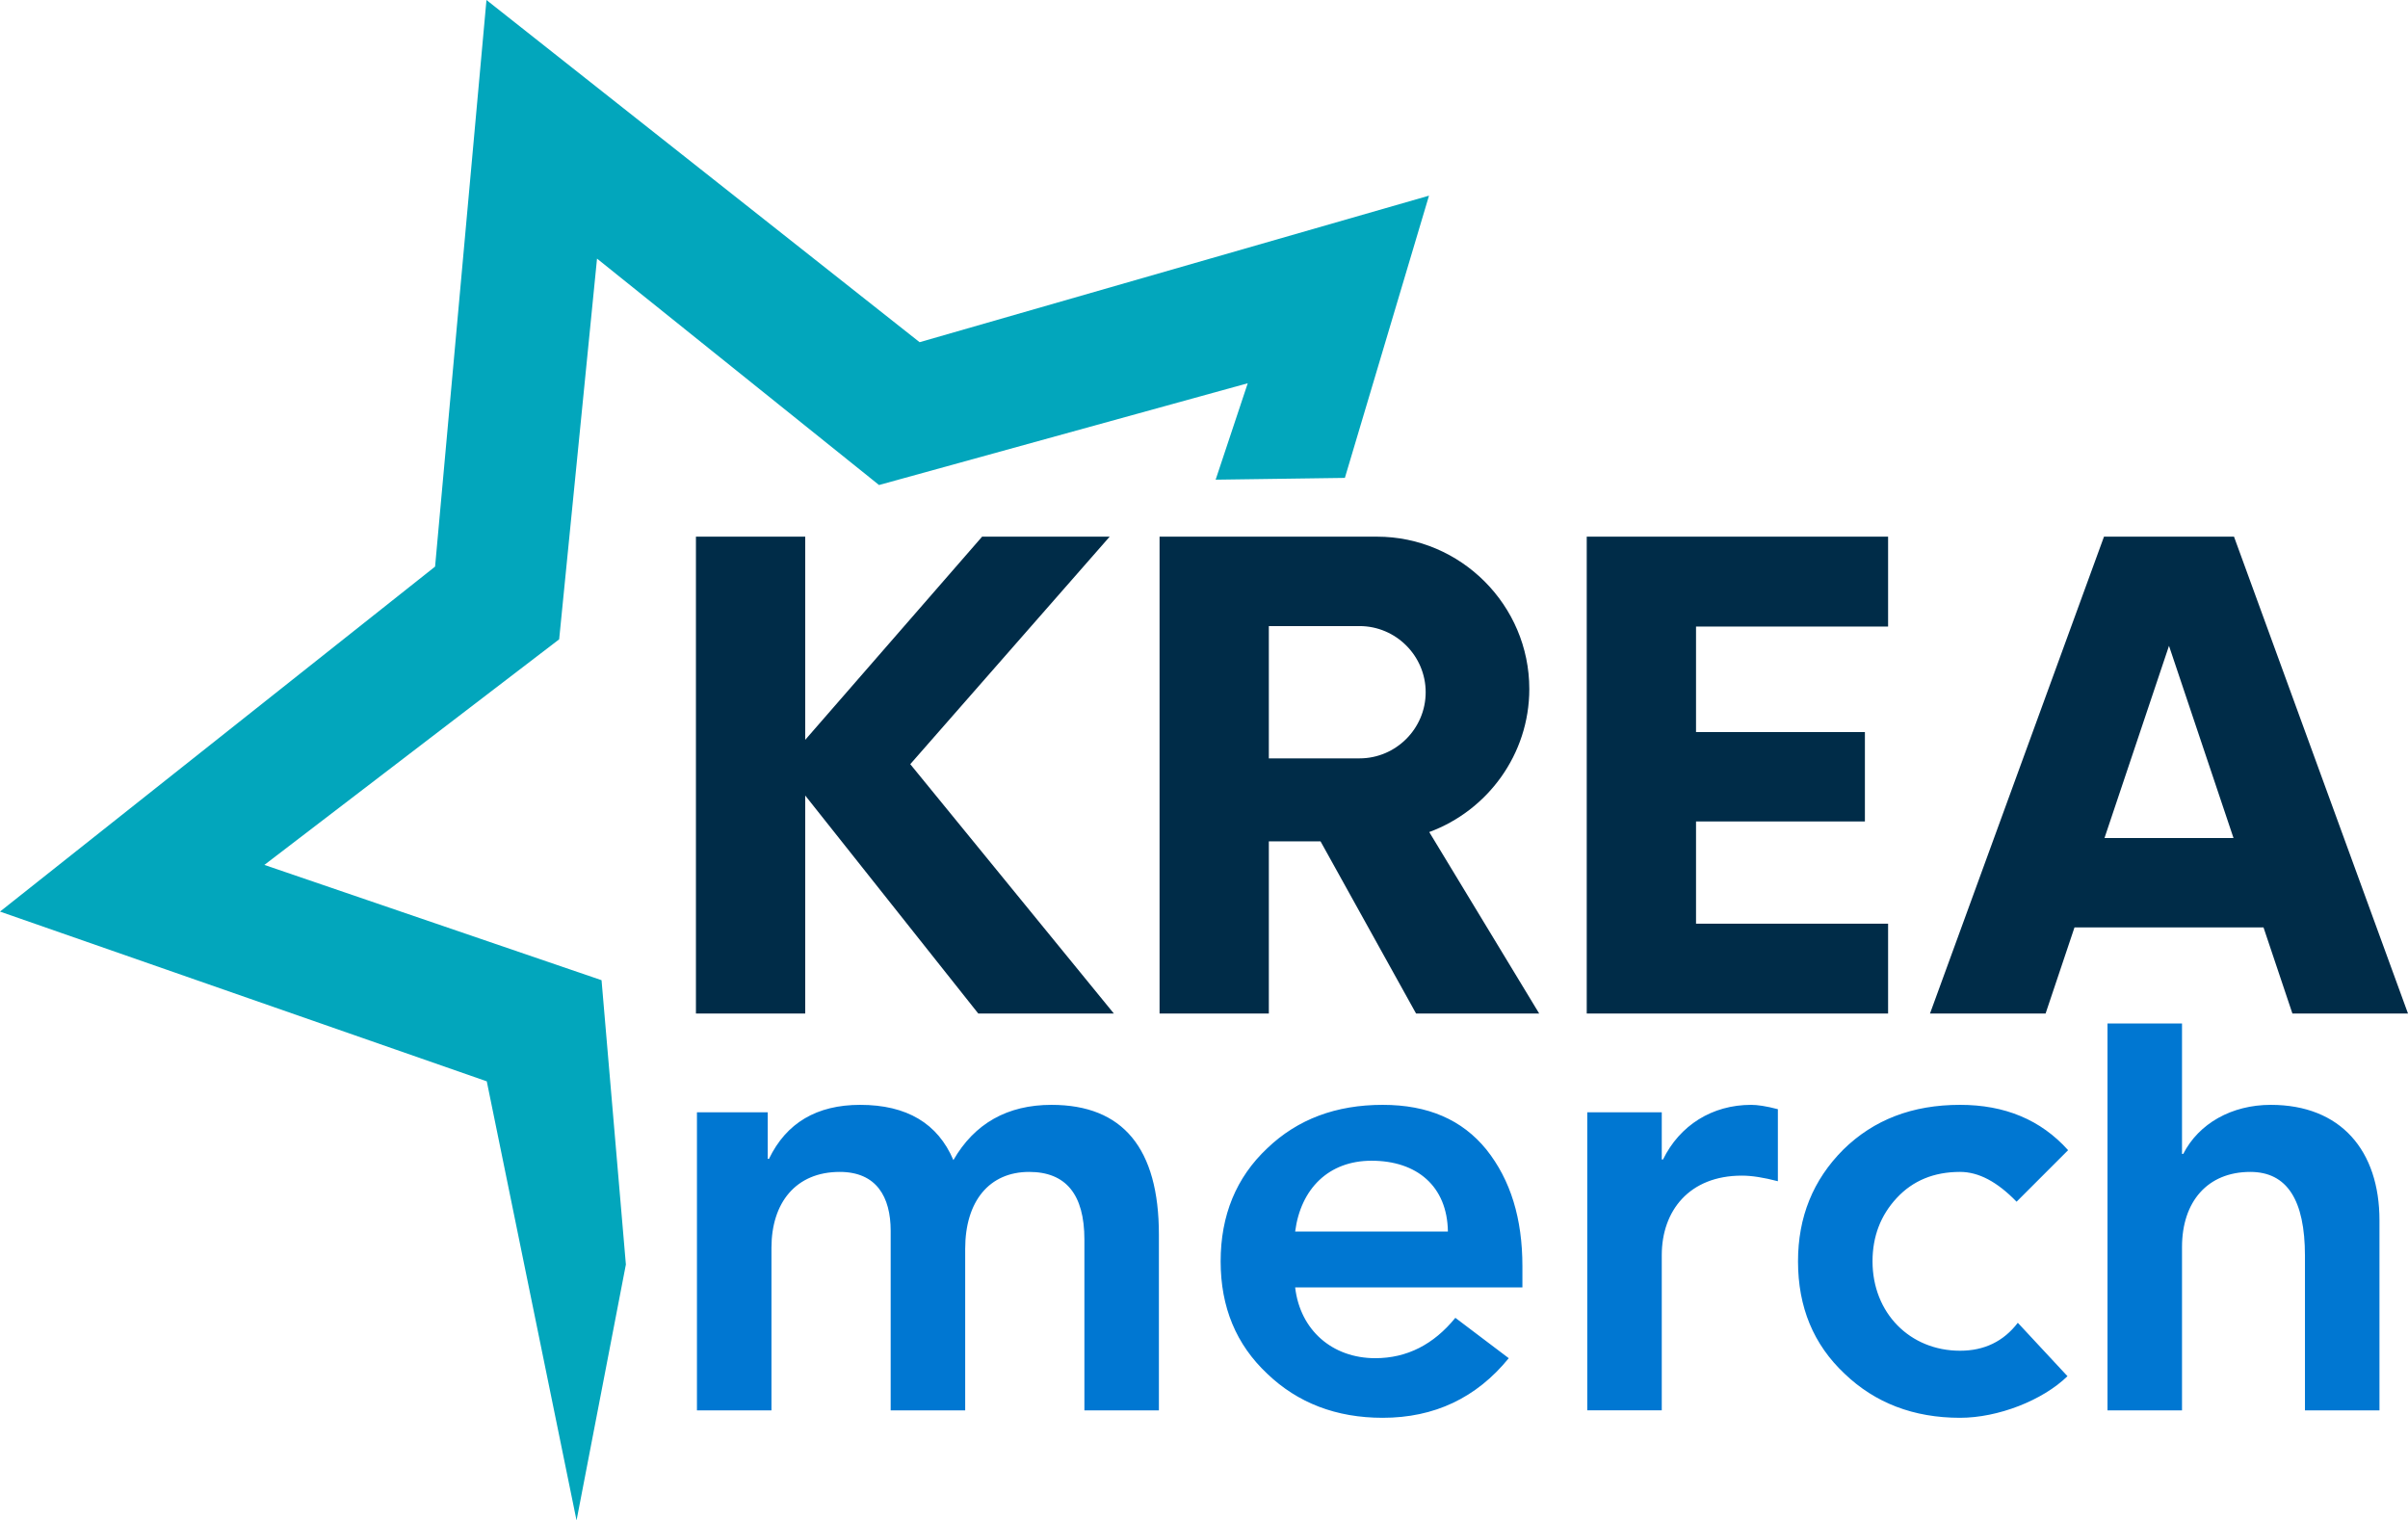
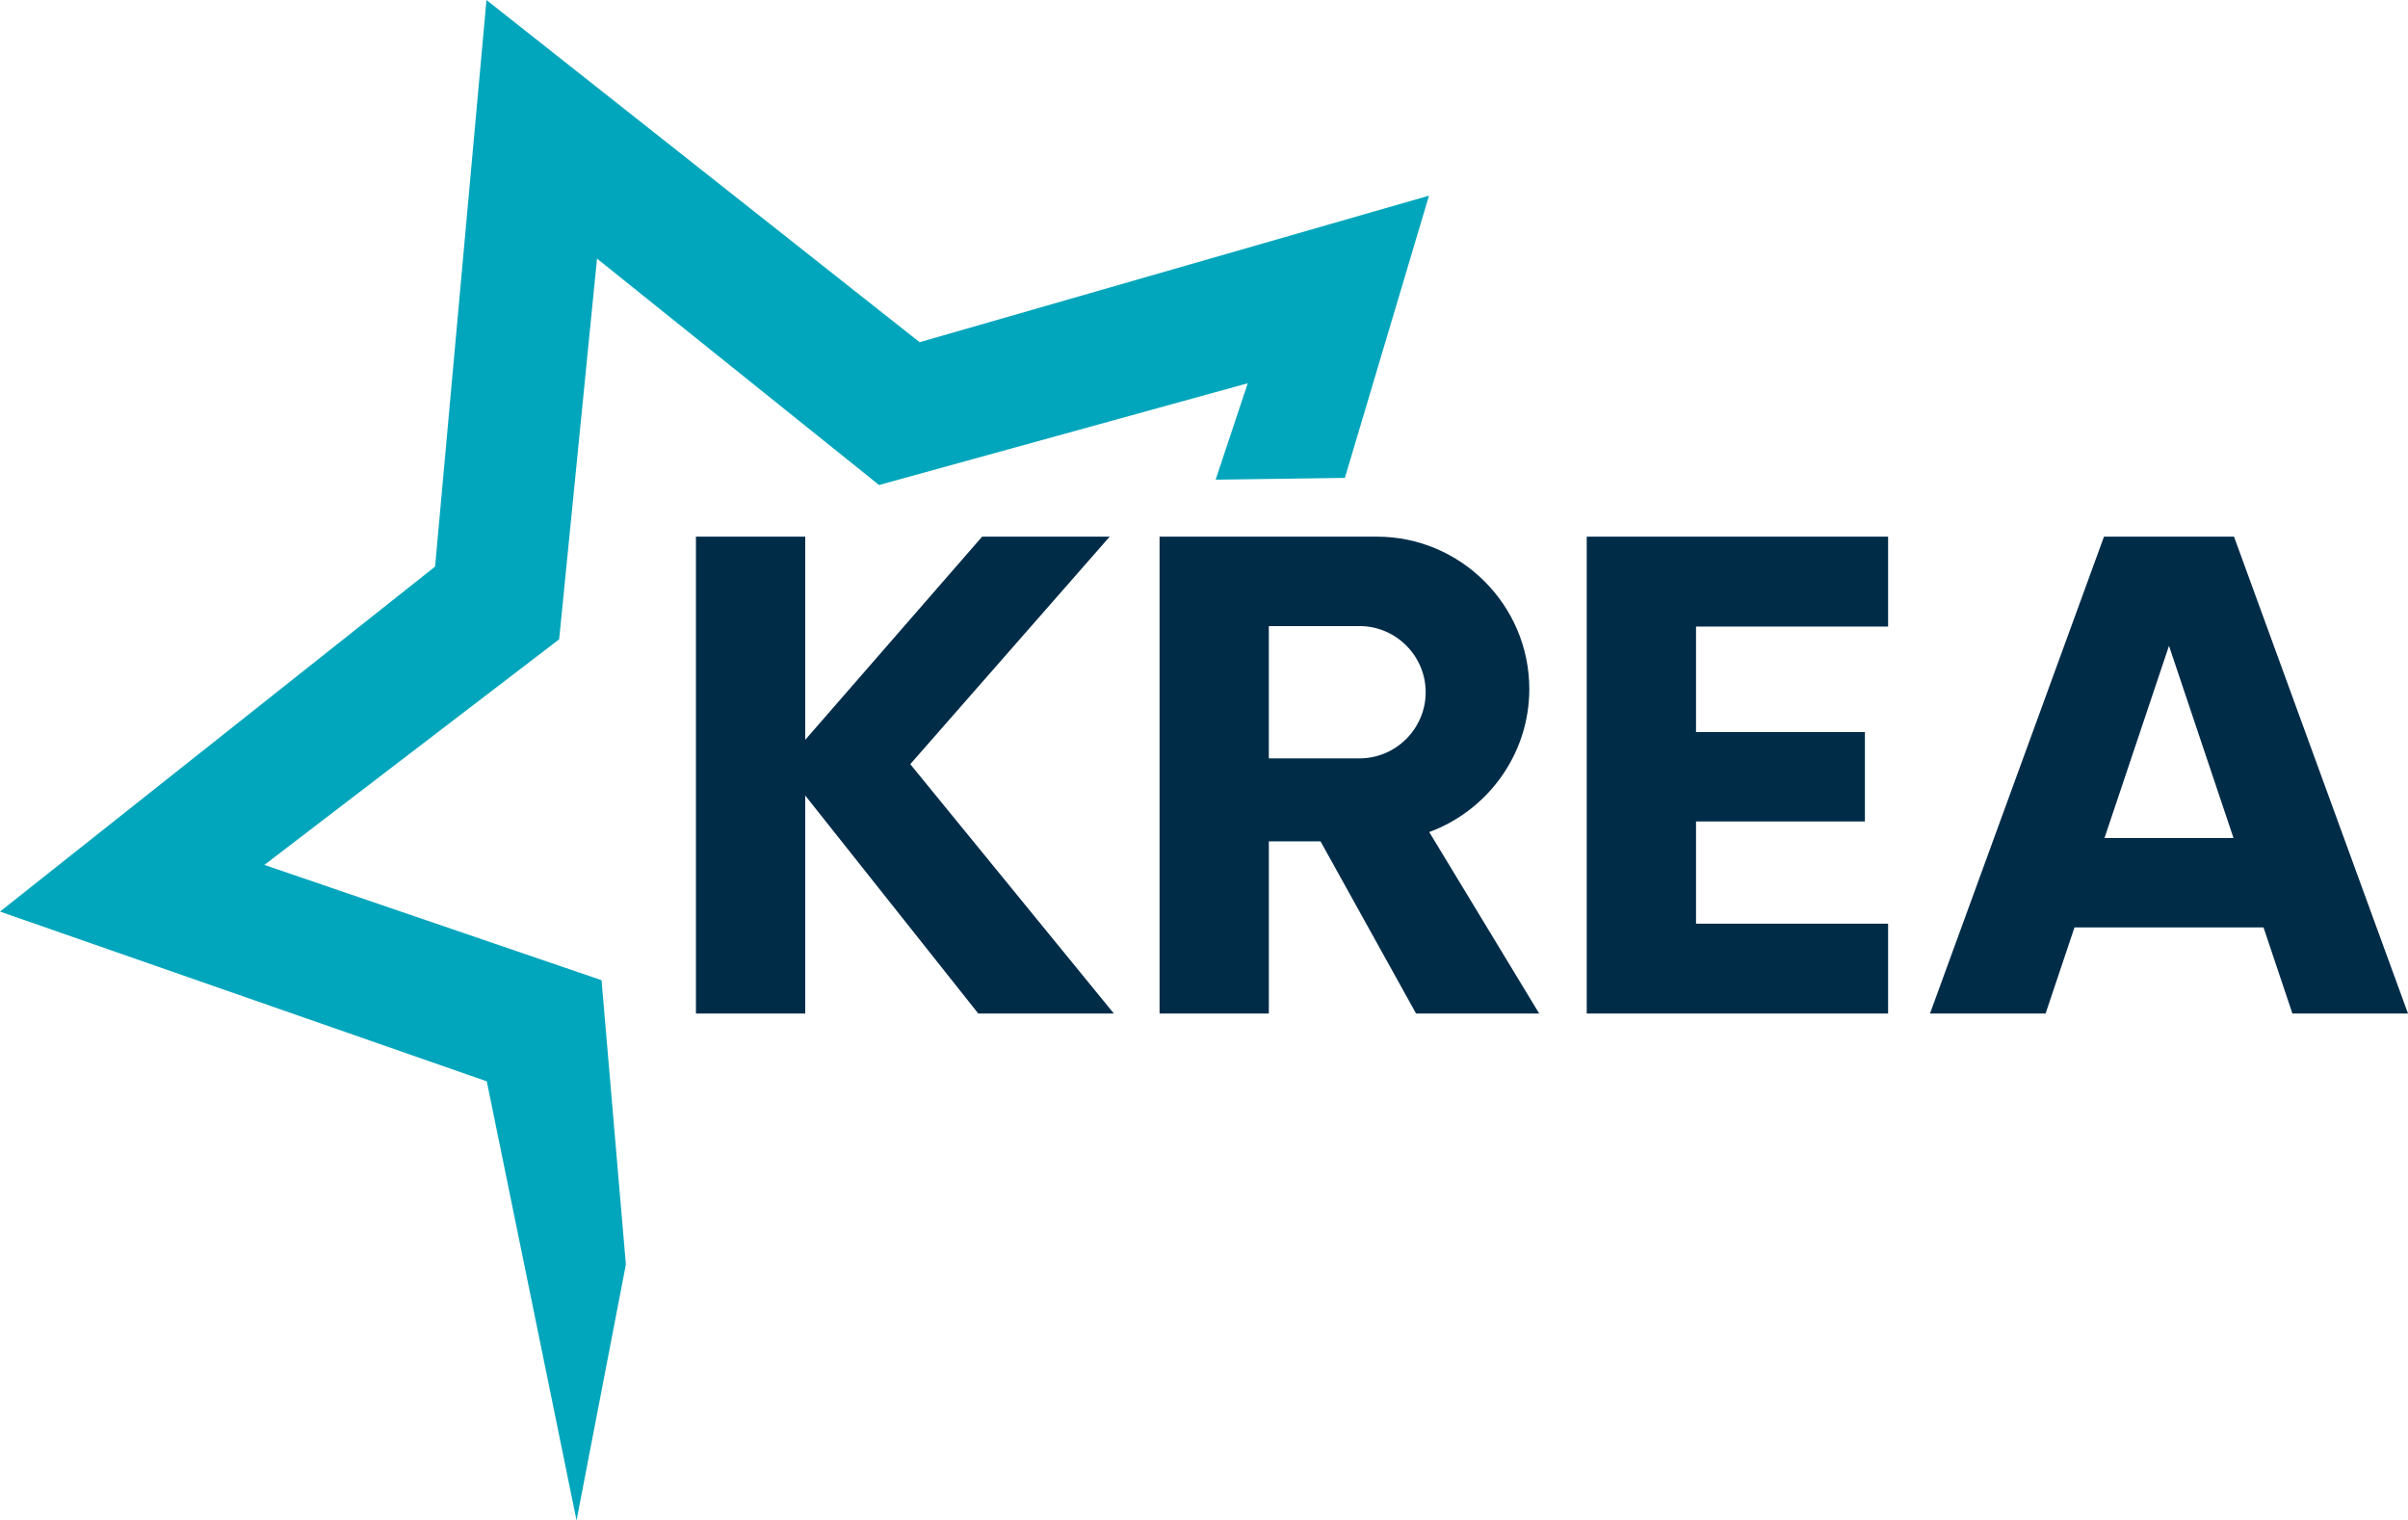
<svg xmlns="http://www.w3.org/2000/svg" xml:space="preserve" width="1937px" height="1223px" version="1.1" style="shape-rendering:geometricPrecision; text-rendering:geometricPrecision; image-rendering:optimizeQuality; fill-rule:evenodd; clip-rule:evenodd" viewBox="0 0 2047.96 1293.04">
  <defs>
    <style type="text/css">
   
    .fil1 {fill:#002C48}
    .fil0 {fill:#02A6BC}
    .fil2 {fill:#0077D2;fill-rule:nonzero}
   
  </style>
  </defs>
  <g id="Capa_x0020_1">
    <polygon class="fil0" points="490.34,1293.04 532.3,1075.38 511.6,833.59 224.84,735.55 475.56,543.7 507.76,219.93 747.6,412.47 1061.18,325.93 1033.88,407.93 1143.79,406.41 1215.34,166.39 782.11,291.01 413.73,0 370.03,481.85 0,775.24 413.99,919.6 " />
    <path class="fil1" d="M591.88 456.39l92.94 0 0 172.8 150.45 -172.8 108.49 0 -169.59 193.49 173.16 212.07 -115.32 0 -147.19 -185.42 0 185.42 -92.94 0 0 -405.56zm1197.52 0l24.13 0 62.32 0 24.13 0 147.98 405.56 -98.3 0 -24.58 -73.23 -160.77 0 -24.58 73.23 -98.31 0 147.98 -405.56zm110.16 256.29l-54.87 -163.46 -54.86 163.46 109.73 0zm-550.07 -256.29l92.95 0 163.35 0 0 76.44 -163.35 0 0 89.72 143.63 0 0 76.05 -143.63 0 0 86.91 163.35 0 0 76.44 -163.35 0 -92.95 0 0 -76.44 0 -252.68 0 -76.44zm-363.31 0l23.89 0 0.39 0 68.66 0 91.98 0c71.25,0 129.55,58.3 129.55,129.55 0,55.66 -35.57,103.42 -85.11,121.66l93.52 154.35 -104.71 0 -81.27 -146.45 -43.96 0 0 146.45 -92.94 0 0 -148.76 0 -254.5 0 -2.3zm92.94 76.04l0 112.51 77.13 0c30.94,0 56.26,-25.31 56.26,-56.25l0 -0.01c0,-30.94 -25.32,-56.25 -56.26,-56.25l-77.13 0z" />
-     <path class="fil2" d="M731.62 939.6c-36.96,0 -62.84,15.31 -77.63,45.94l-1.05 0 0 -39.61 -60.2 0 0 253.48 63.37 0 0 -138.36c0,-38.02 20.59,-64.42 58.08,-64.42 31.16,0 43.31,21.12 43.31,50.17l0 152.61 63.37 0 0 -137.3c0,-40.66 20.59,-65.48 54.39,-65.48 31.15,0 47,19.01 47,57.56l0 145.22 63.36 0 0 -149.45c0,-73.4 -30.62,-110.36 -91.35,-110.36 -37.5,0 -65.48,15.84 -83.44,46.99 -13.2,-31.15 -39.6,-46.99 -79.21,-46.99zm444.34 0c-39.6,0 -72.34,12.14 -98.22,36.96 -26.4,24.82 -39.61,57.03 -39.61,96.11 0,39.08 13.21,70.76 39.61,95.58 25.88,24.82 58.62,37.5 98.22,37.5 43.83,0 79.74,-16.9 107.2,-50.7l-45.41 -34.33c-18.49,22.71 -41.19,34.33 -68.12,34.33 -36.44,0 -63.9,-23.76 -68.13,-60.2l193.28 0 0 -17.95c0,-40.67 -10.04,-73.41 -30.63,-99.28 -20.6,-25.35 -49.64,-38.02 -88.19,-38.02zm-74.46 107.72c4.76,-36.43 28.52,-60.2 64.96,-60.2 38.55,0 64.42,21.65 64.95,60.2l-129.91 0zm387.84 -107.72c-33.27,0 -60.73,17.42 -74.99,46.47l-1.05 0 0 -40.14 -63.37 0 0 253.48 63.37 0 0 -132.02c0,-37.49 23.23,-67.59 68.12,-67.59 8.45,0 18.48,1.58 30.63,4.75l0 -61.26c-10.04,-2.64 -17.43,-3.69 -22.71,-3.69zm177.67 0c-40.67,0 -73.41,12.67 -99.28,38.02 -25.88,25.87 -38.55,57.56 -38.55,95.05 0,39.08 13.2,70.76 39.6,95.58 25.88,24.82 58.62,37.5 98.23,37.5 32.21,0 70.23,-14.79 91.35,-35.39l-42.24 -45.41c-12.15,15.84 -28.52,23.76 -49.11,23.76 -42.78,0 -74.46,-32.21 -74.46,-76.04 0,-21.12 6.86,-39.08 20.59,-53.86 13.73,-14.79 31.69,-22.18 53.87,-22.18 15.84,0 31.68,8.45 48.05,25.35l43.83 -43.83c-23.24,-25.88 -53.86,-38.55 -91.88,-38.55zm125.38 -69.2l0 329.01 63.37 0 0 -138.89c0,-38.54 21.65,-63.89 58.09,-63.89 31.15,0 46.47,23.76 46.47,71.29l0 131.49 63.37 0 0 -161.59c0,-59.15 -32.74,-98.22 -92.42,-98.22 -33.27,0 -61.25,15.84 -74.46,41.71l-1.05 0 0 -110.91 -63.37 0z" />
  </g>
</svg>